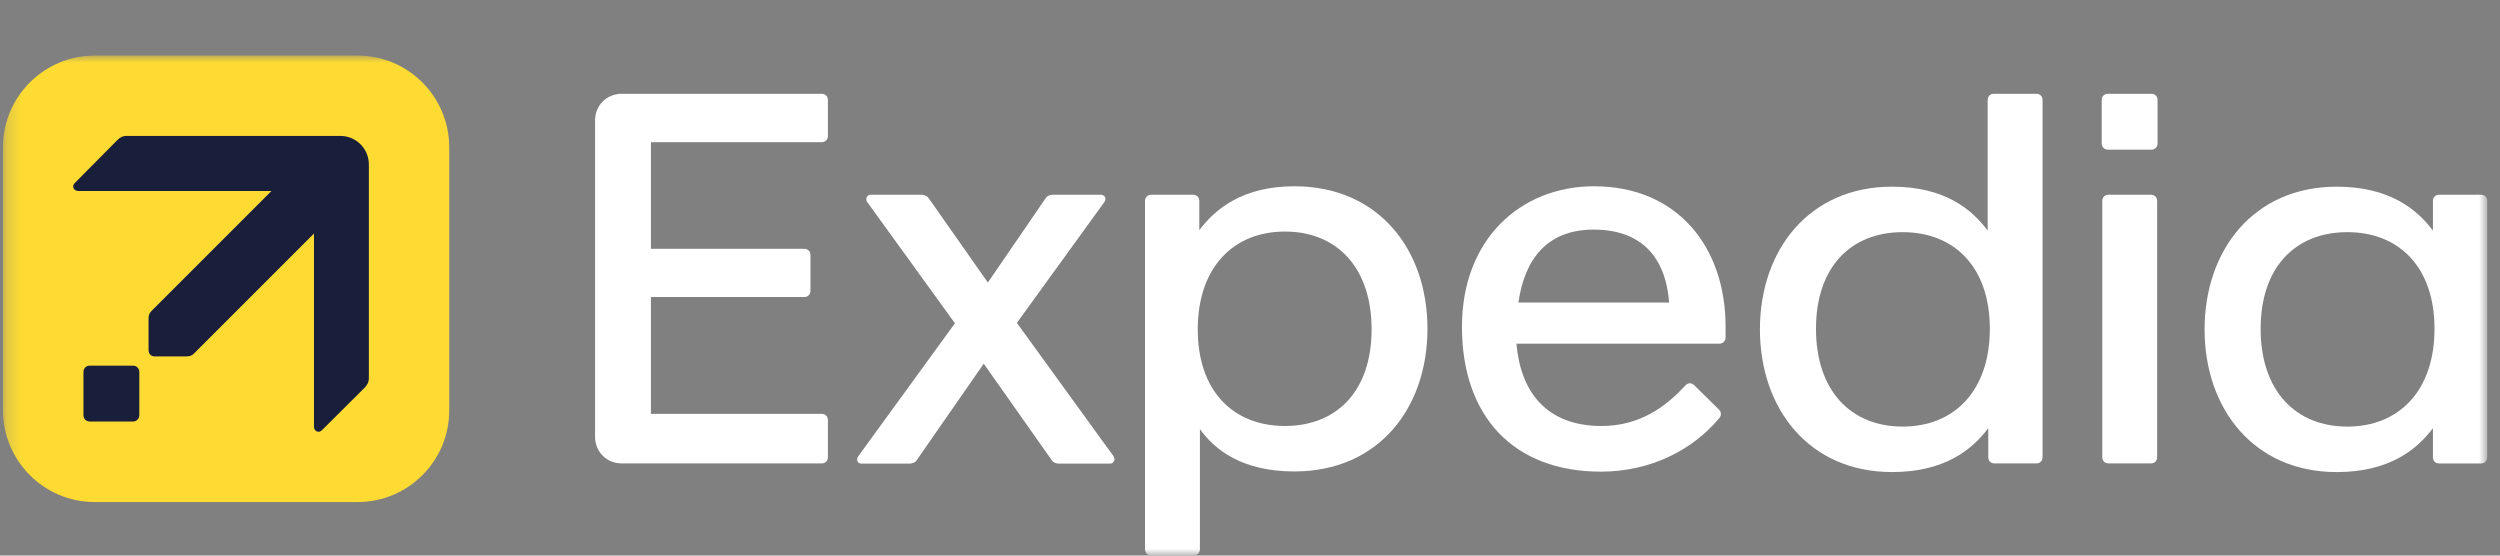
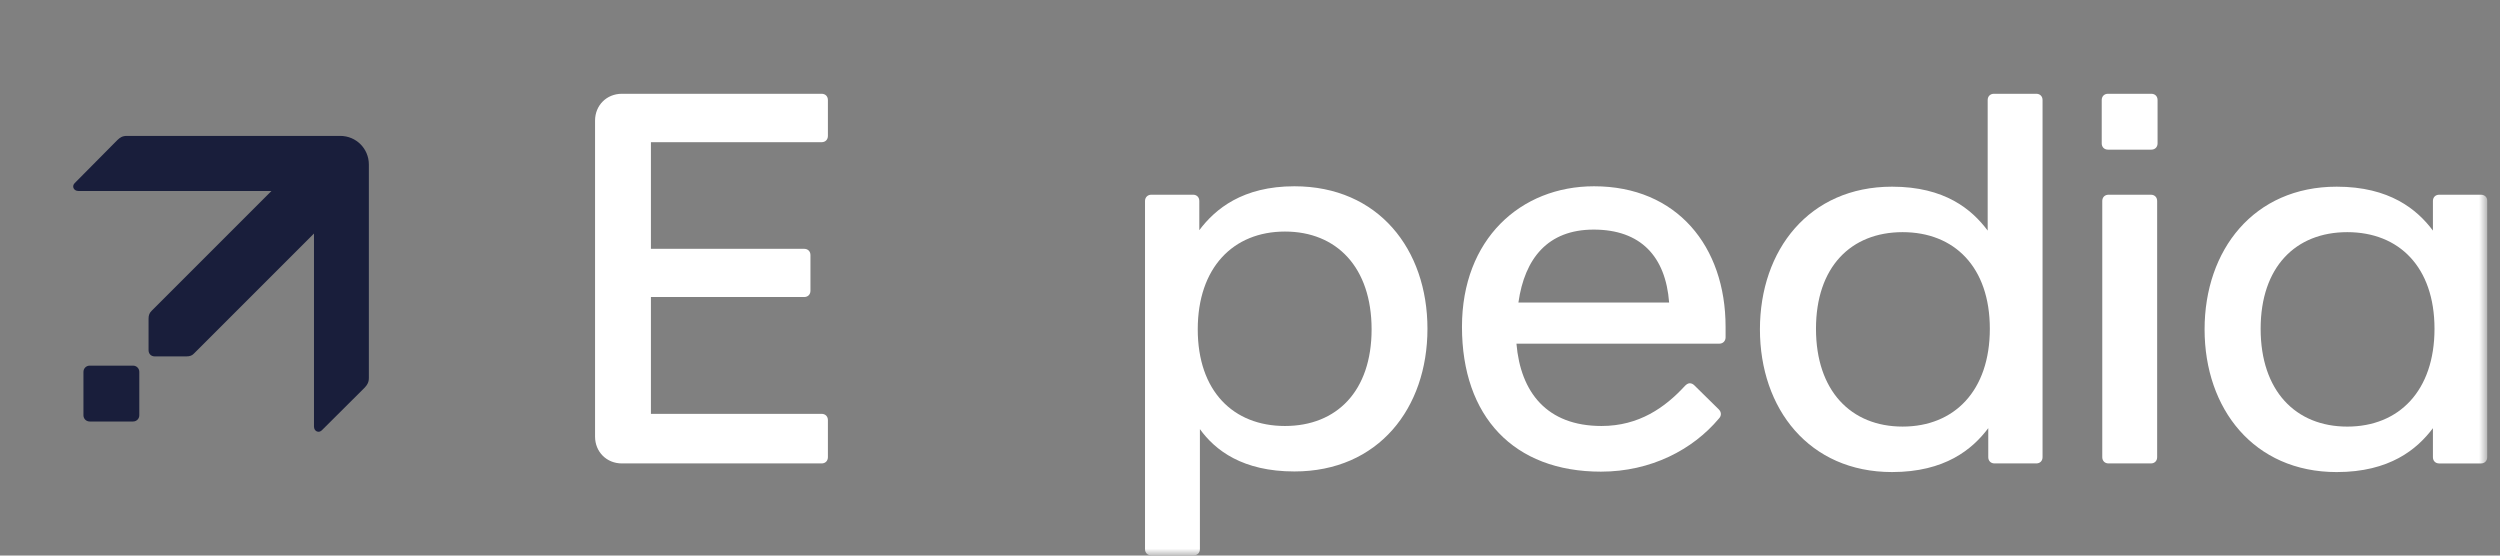
<svg xmlns="http://www.w3.org/2000/svg" width="180" height="40" viewBox="0 0 180 40" fill="none">
  <rect x="0" y="0" width="180" height="40" fill="#808080" stroke="none" />
  <g clip-path="url(#clip0_3442_22305)">
    <mask id="mask0_3442_22305" style="mask-type:luminance" maskUnits="userSpaceOnUse" x="0" y="4" width="180" height="36">
      <path d="M179.068 4H0.211V40H179.068V4Z" fill="white" />
    </mask>
    <g mask="url(#mask0_3442_22305)">
-       <path d="M25.74 36.147H6.815C3.174 36.147 0.211 33.184 0.211 29.529V10.604C0.211 6.964 3.174 4 6.815 4H25.74C29.395 4 32.344 6.964 32.344 10.604V29.529C32.358 33.184 29.395 36.147 25.74 36.147Z" fill="#FDDB32" />
      <path d="M10.03 29.897V26.778C10.03 26.524 9.832 26.326 9.578 26.326H6.459C6.205 26.326 6.008 26.524 6.008 26.778V29.897C6.008 30.151 6.205 30.348 6.459 30.348H9.578C9.832 30.348 10.03 30.151 10.03 29.897Z" fill="#191E3B" />
      <path d="M26.558 27.214V11.846C26.558 10.702 25.641 9.785 24.498 9.785H9.13C8.819 9.785 8.636 9.898 8.438 10.096L5.376 13.186C5.15 13.412 5.305 13.751 5.644 13.751H19.544L10.922 22.373C10.767 22.528 10.696 22.684 10.696 22.938V25.21C10.696 25.478 10.88 25.661 11.148 25.661H13.42C13.688 25.661 13.843 25.591 13.984 25.436L22.607 16.813V30.713C22.607 31.052 22.945 31.207 23.171 30.982L26.262 27.905C26.445 27.707 26.558 27.524 26.558 27.214Z" fill="#191E3B" />
-       <path d="M73.215 23.249L79.508 14.556C79.692 14.288 79.551 14.02 79.24 14.02H75.811C75.628 14.02 75.388 14.09 75.275 14.288L71.126 20.342L66.878 14.288C66.765 14.104 66.539 14.02 66.342 14.02H62.687C62.503 14.02 62.376 14.175 62.376 14.33C62.376 14.401 62.376 14.485 62.447 14.556L68.755 23.277L61.798 32.845C61.614 33.113 61.755 33.381 62.024 33.381H65.481C65.665 33.381 65.904 33.311 66.017 33.113L70.829 26.184L75.712 33.113C75.825 33.311 76.051 33.381 76.249 33.381H79.932C80.115 33.381 80.242 33.226 80.242 33.071C80.242 33 80.2 32.916 80.172 32.845L73.215 23.249Z" fill="white" />
      <path d="M59.157 6.752C59.425 6.752 59.609 6.935 59.609 7.204V9.786C59.609 10.054 59.425 10.238 59.157 10.238H46.866V17.915H57.901C58.169 17.915 58.353 18.098 58.353 18.366V20.935C58.353 21.203 58.169 21.386 57.901 21.386H46.866V29.797H59.157C59.425 29.797 59.609 29.98 59.609 30.249V32.916C59.609 33.184 59.425 33.367 59.157 33.367H44.777C43.676 33.367 42.844 32.535 42.844 31.434V8.685C42.844 7.585 43.676 6.752 44.777 6.752H59.157Z" fill="white" />
      <path d="M93.195 13.412C89.469 13.412 87.493 15.049 86.35 16.573V14.47C86.35 14.202 86.167 14.019 85.899 14.019H82.893C82.625 14.019 82.441 14.216 82.441 14.47V39.534C82.441 39.802 82.625 39.985 82.893 39.985H85.941C86.209 39.985 86.393 39.802 86.393 39.534V30.897C87.493 32.421 89.469 33.945 93.195 33.945C99.249 33.945 102.777 29.387 102.777 23.672C102.777 17.956 99.249 13.412 93.195 13.412ZM92.517 30.671C88.792 30.671 86.238 28.159 86.238 23.714C86.238 19.269 88.792 16.672 92.517 16.672C96.243 16.672 98.755 19.255 98.755 23.714C98.755 28.159 96.243 30.671 92.517 30.671Z" fill="white" />
      <path d="M114.773 13.412C109.481 13.412 105.262 17.222 105.262 23.53C105.262 29.994 108.987 33.959 115.267 33.959C118.88 33.959 121.886 32.365 123.749 30.149C123.861 30.036 123.903 29.923 123.903 29.81C123.903 29.698 123.861 29.584 123.749 29.472L121.999 27.75C121.886 27.637 121.772 27.595 121.66 27.595C121.547 27.595 121.434 27.665 121.321 27.778C119.881 29.345 118.005 30.671 115.309 30.671C111.372 30.671 109.481 28.244 109.184 24.744H123.79C124.058 24.744 124.242 24.547 124.242 24.293V23.53C124.242 17.744 120.743 13.412 114.773 13.412ZM109.326 21.78C109.777 18.605 111.442 16.531 114.745 16.531C118.132 16.531 119.924 18.464 120.177 21.78H109.326Z" fill="white" />
      <path d="M178.628 14.02H175.622C175.354 14.02 175.17 14.203 175.17 14.472V16.602C174.027 15.078 172.052 13.441 168.242 13.441C162.273 13.441 158.73 18 158.73 23.715C158.73 29.43 162.273 33.989 168.242 33.989C172.052 33.989 174.027 32.352 175.17 30.828V32.916C175.17 33.184 175.354 33.368 175.622 33.368H178.628C178.896 33.368 179.08 33.184 179.08 32.916V14.472C179.094 14.203 178.896 14.02 178.628 14.02ZM169.004 30.715C165.279 30.715 162.766 28.132 162.766 23.673C162.766 19.227 165.279 16.715 169.004 16.715C172.73 16.715 175.284 19.227 175.284 23.673C175.284 28.132 172.73 30.715 169.004 30.715Z" fill="white" />
      <path d="M146.613 6.752H143.564C143.296 6.752 143.113 6.935 143.113 7.204V16.602C141.969 15.078 140.037 13.441 136.226 13.441C130.257 13.441 126.715 17.999 126.715 23.715C126.715 29.43 130.257 33.988 136.226 33.988C140.037 33.988 142.012 32.351 143.155 30.827V32.916C143.155 33.184 143.339 33.367 143.607 33.367H146.613C146.881 33.367 147.064 33.184 147.064 32.916V7.204C147.064 6.935 146.881 6.752 146.613 6.752ZM136.988 30.714C133.263 30.714 130.751 28.132 130.751 23.672C130.751 19.227 133.263 16.715 136.988 16.715C140.714 16.715 143.268 19.227 143.268 23.672C143.268 28.132 140.714 30.714 136.988 30.714Z" fill="white" />
-       <path d="M154.894 6.752C155.163 6.752 155.345 6.935 155.345 7.204V10.322C155.345 10.59 155.163 10.774 154.894 10.774H151.775C151.507 10.774 151.324 10.59 151.324 10.322V7.204C151.324 6.935 151.507 6.752 151.775 6.752H154.894Z" fill="white" />
+       <path d="M154.894 6.752C155.163 6.752 155.345 6.935 155.345 7.204V10.322C155.345 10.59 155.163 10.774 154.894 10.774H151.775C151.507 10.774 151.324 10.59 151.324 10.322V7.204C151.324 6.935 151.507 6.752 151.775 6.752H154.894" fill="white" />
      <path d="M154.864 14.02C155.132 14.02 155.315 14.203 155.315 14.471V32.916C155.315 33.184 155.132 33.367 154.864 33.367H151.815C151.547 33.367 151.363 33.184 151.363 32.916V14.471C151.363 14.203 151.547 14.02 151.815 14.02H154.864Z" fill="white" />
    </g>
  </g>
  <defs>
    <clipPath id="clip0_3442_22305">
      <rect width="180" height="40" fill="white" />
    </clipPath>
  </defs>
</svg>